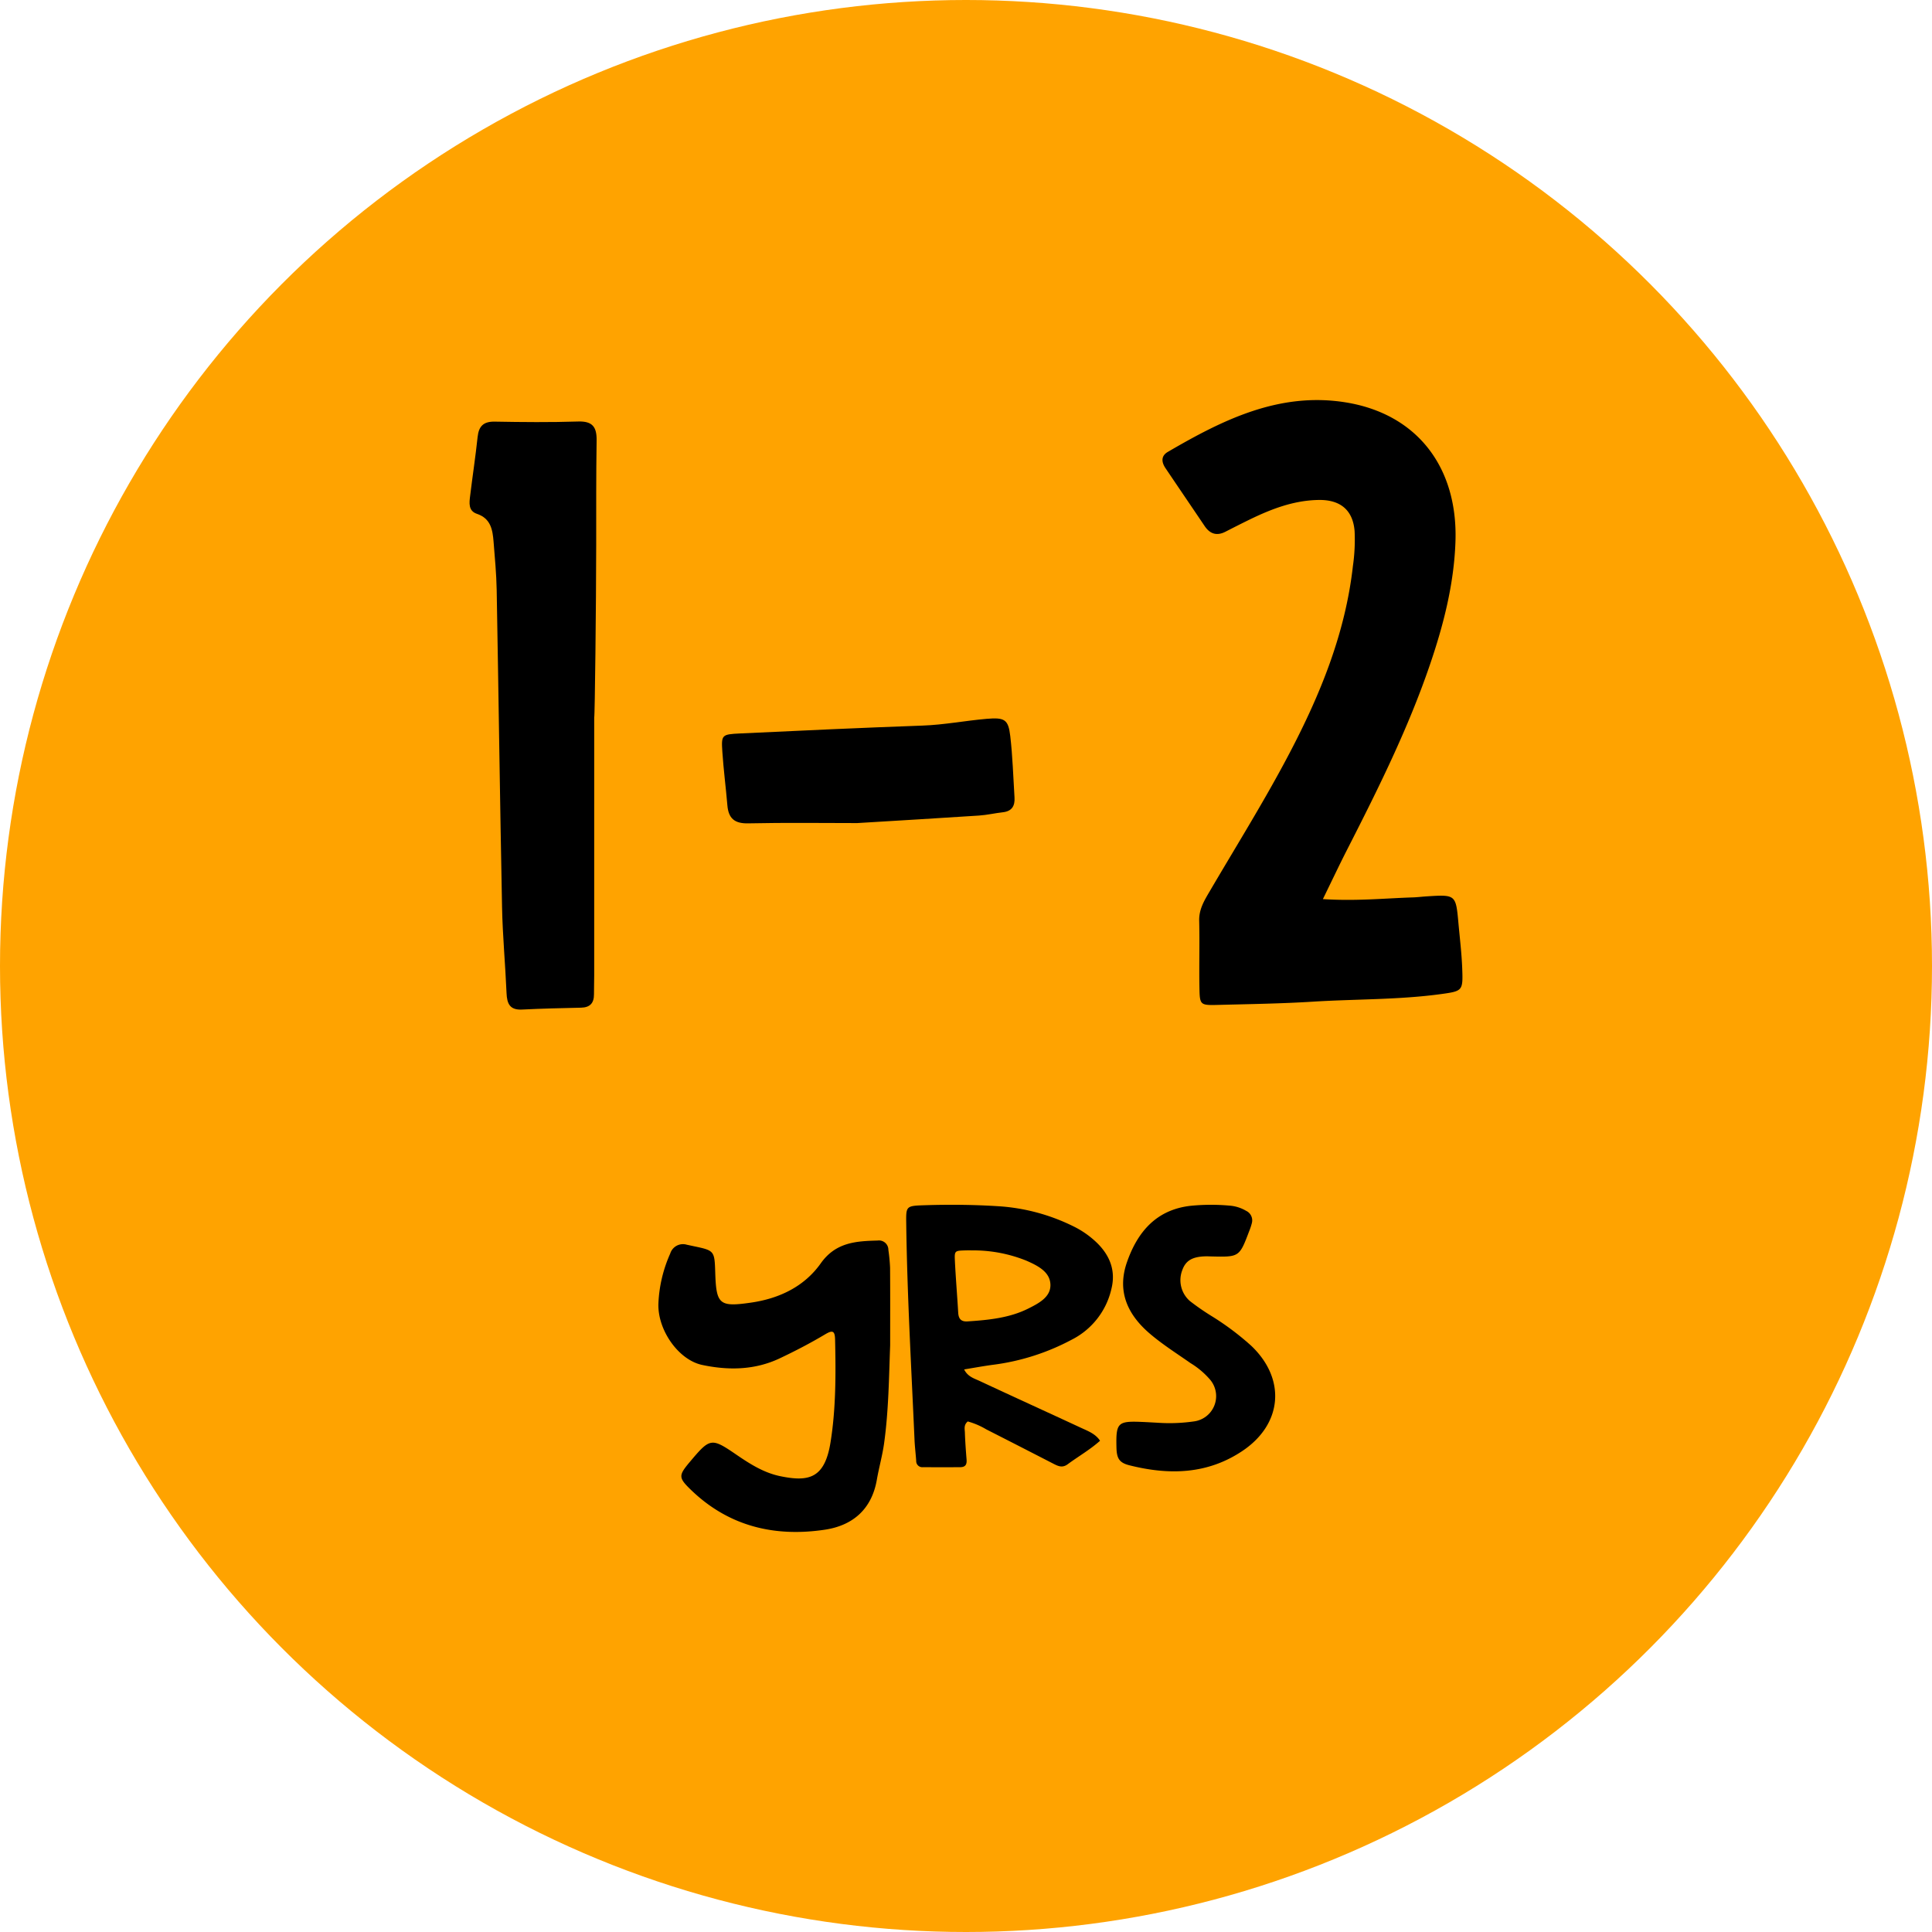
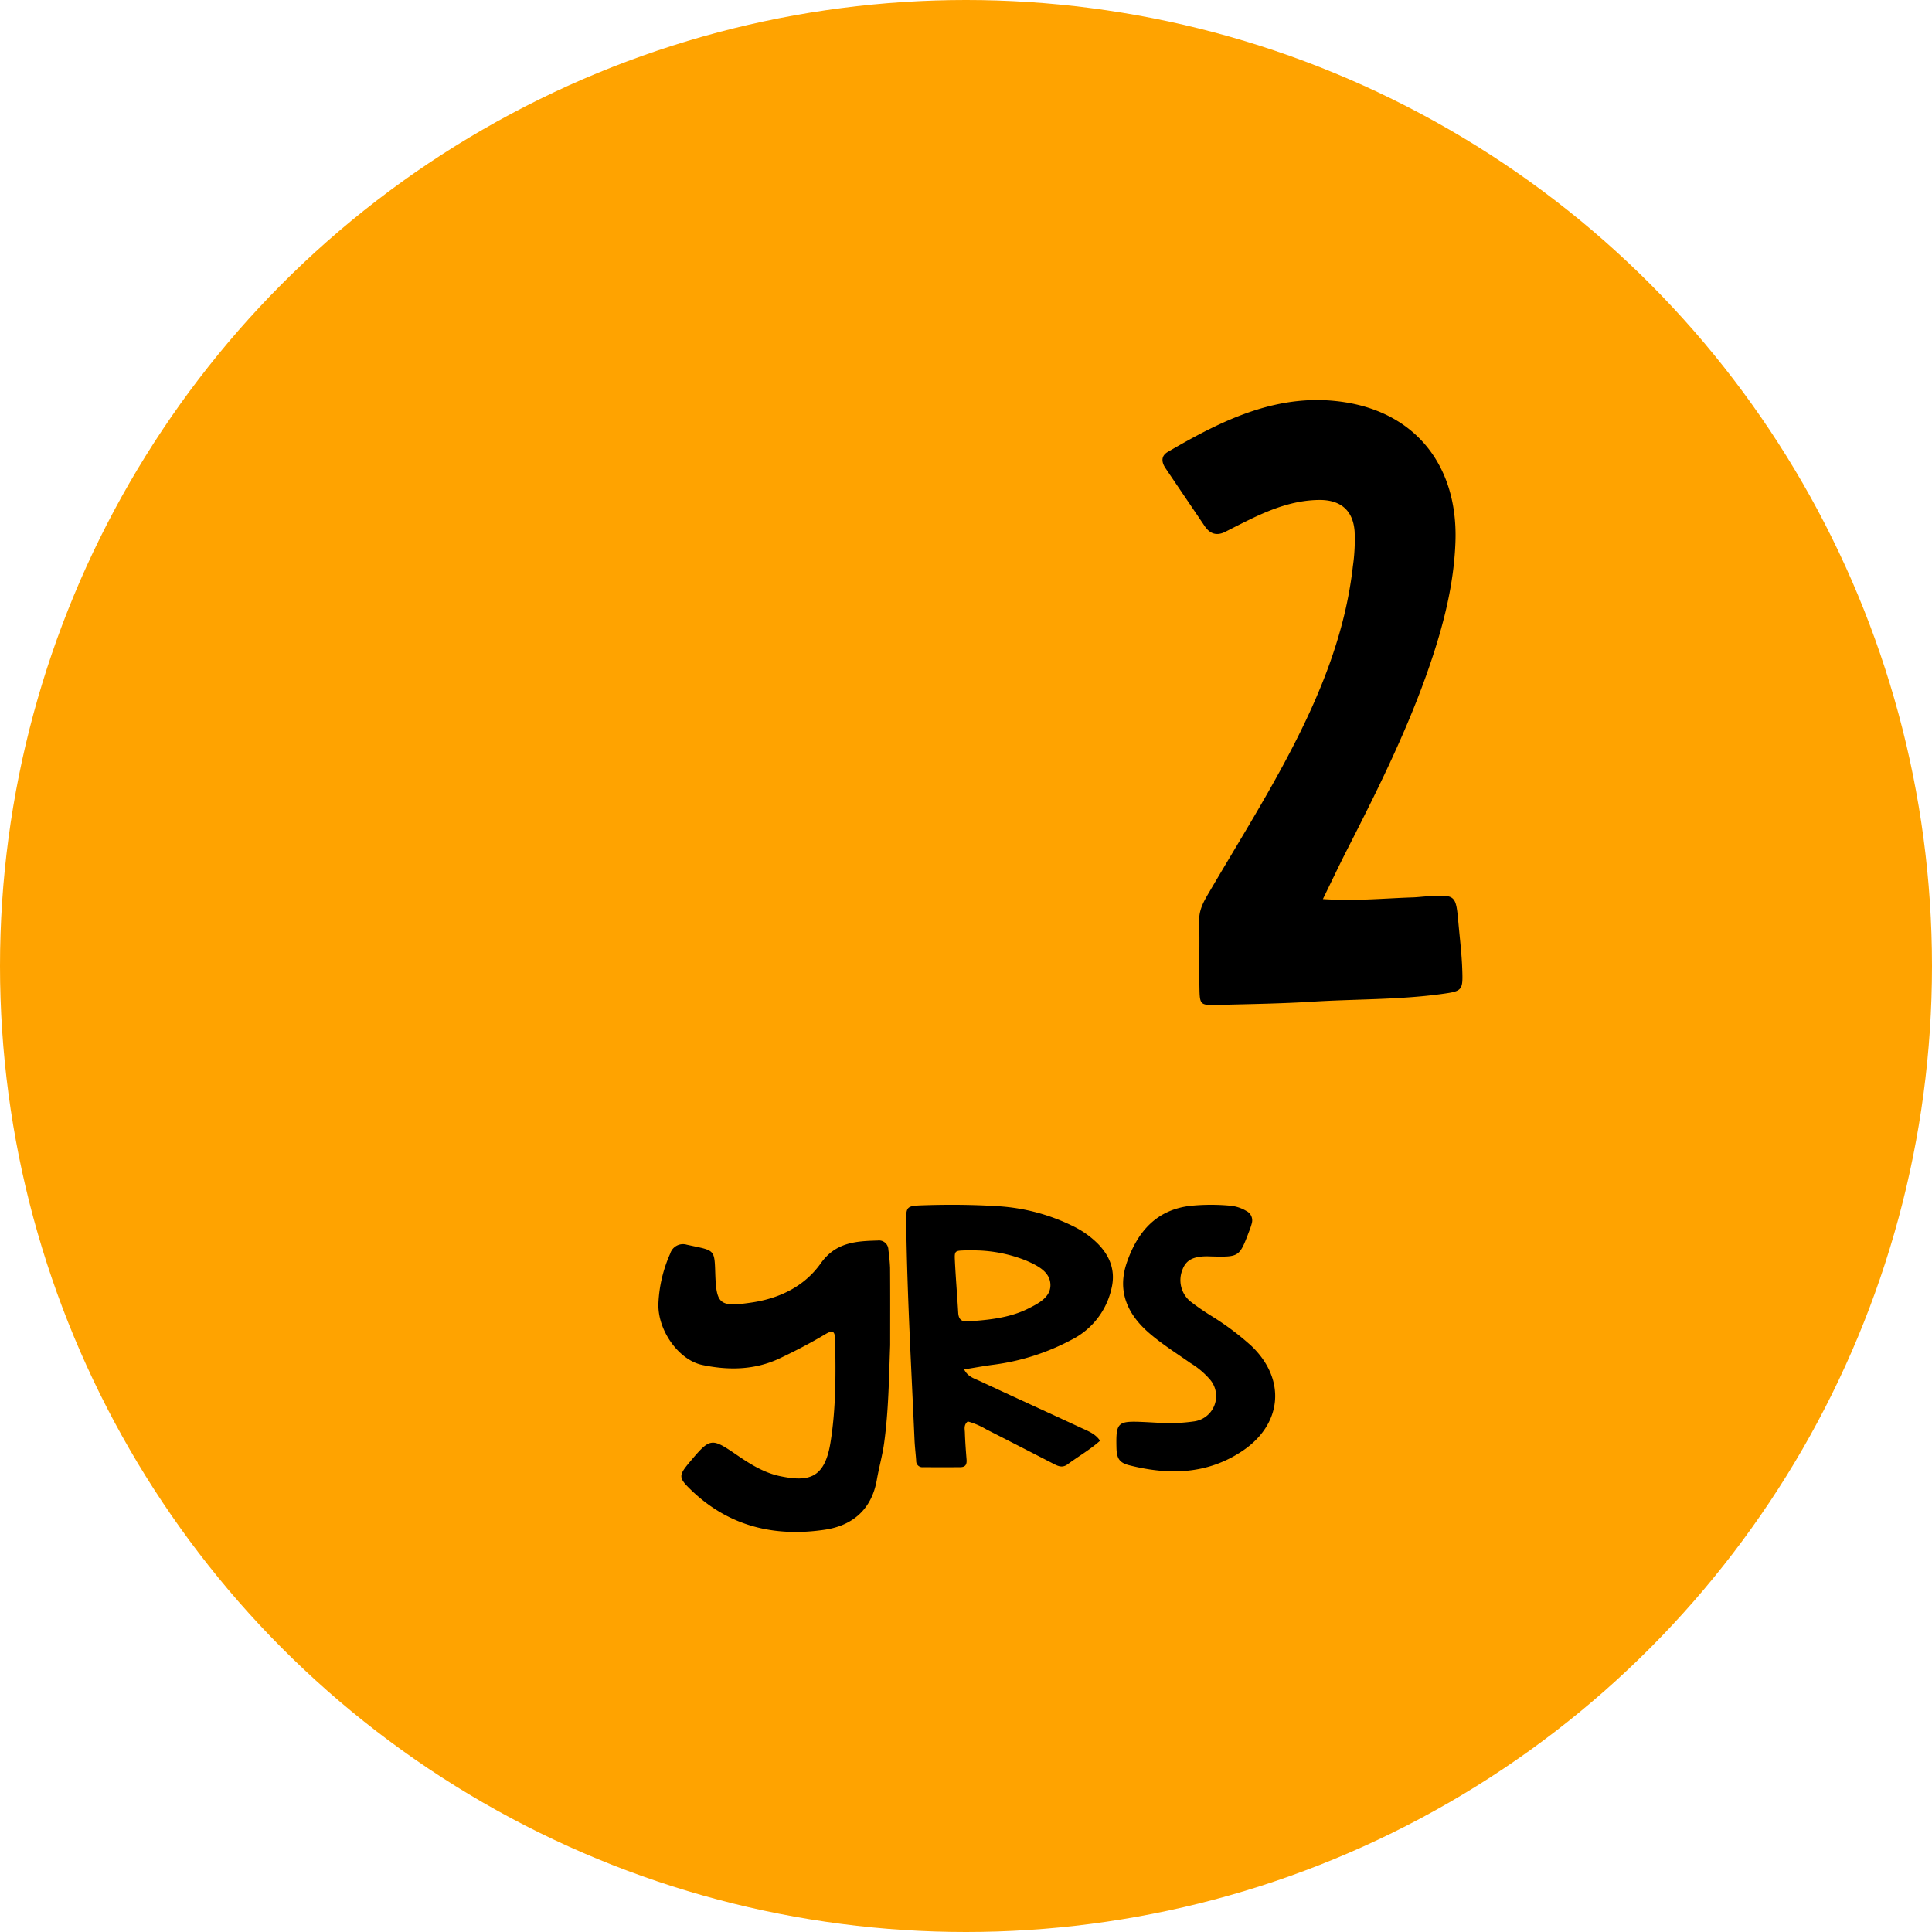
<svg xmlns="http://www.w3.org/2000/svg" id="Layer_1" data-name="Layer 1" viewBox="0 0 450 450">
  <defs>
    <style>.cls-1{fill:#ffa300;}</style>
  </defs>
  <circle class="cls-1" cx="225" cy="225" r="225" />
-   <path d="M134.659,98.178c-6.465.208-12.941.145-19.41.029-2.633-.047-3.736,1.039-4.005,3.579-.484,4.564-1.181,9.104-1.735,13.66-.202,1.655-.488,3.542,1.591,4.241,3.228,1.087,3.641,3.731,3.863,6.494.301,3.742.655,7.49.724,11.24.444,24.629.764,49.26,1.251,73.889.133,6.675.765,13.336,1.046,20.01.103,2.455.765,3.966,3.597,3.824,4.586-.23,9.178-.336,13.769-.439,2.088-.048,3.007-1.083,2.998-3.107-.006-1.461.052-2.923.052-4.384q.006-30.061.002-60.122c.153,0,.452-26.722.463-40.081.007-8.142-.029-16.284.098-24.424C139.01,99.479,138.029,98.068,134.659,98.178Z" />
-   <path d="M169.419,187.562c.257,3.032,1.634,4.283,4.849,4.213,8.755-.191,17.518-.065,25.392-.065,10.049-.613,19.209-1.147,28.364-1.752,1.866-.123,3.709-.56,5.571-.768,2.11-.236,2.827-1.503,2.705-3.434-.301-4.787-.434-9.595-.994-14.353-.451-3.828-1.303-4.336-5.518-3.972-4.98.43-9.893,1.395-14.916,1.572-14.171.507-28.337,1.161-42.501,1.832-4.275.202-4.382.327-4.12,4.269C168.525,179.264,169.067,183.405,169.419,187.562Z" />
  <path d="M340.581,225.637c-.128-3.545-.562-7.078-.883-10.614-.606-6.676-.612-6.677-7.484-6.235-1.043.067-2.083.2-3.127.234-6.64.212-13.276.9-20.961.396,2.217-4.533,3.897-8.098,5.689-11.604,7.127-13.962,14.111-27.988,19.199-42.86,3.19-9.325,5.636-18.818,5.988-28.736.619-17.415-8.973-29.857-25.654-32.511-15.424-2.451-28.573,4.095-41.345,11.553-1.614.942-1.486,2.373-.545,3.77,3.033,4.506,6.091,8.994,9.129,13.497,1.242,1.84,2.816,2.357,4.841,1.321,1.86-.952,3.722-1.902,5.6-2.816,5.106-2.485,10.347-4.504,16.141-4.583,5.001-.069,7.958,2.328,8.346,7.278a43.135,43.135,0,0,1-.397,8.119c-1.756,15.623-7.571,29.876-14.804,43.655-5.733,10.925-12.268,21.383-18.5,32.018-1.267,2.16-2.568,4.228-2.5,6.94.132,5.223-.039,10.451.06,15.675.075,3.981.176,4.038,4.438,3.927,7.31-.192,14.631-.293,21.928-.75,10.007-.628,20.066-.415,30.02-1.786C340.682,230.845,340.766,230.733,340.581,225.637Z" />
  <path d="M206.921,291.137a2.187,2.187,0,0,0-2.498-2.19c-5.064.13-9.785.416-13.248,5.303-3.853,5.436-9.682,8.21-16.275,9.159-7.344,1.059-8.069.416-8.305-6.943-.165-5.184-.165-5.184-5.149-6.232-.49-.103-.979-.213-1.471-.314a3.111,3.111,0,0,0-3.875,2.078,31.694,31.694,0,0,0-2.745,11.643c-.205,6.136,4.66,13.11,10.2,14.281,6.095,1.289,12.214,1.22,18.032-1.526,3.628-1.714,7.183-3.564,10.633-5.621,1.736-1.035,2.242-.781,2.287,1.247.18,8.03.199,16.172-1.077,24.014-1.365,8.386-5.134,9.15-11.713,7.789-3.737-.773-6.952-2.781-10.073-4.918-5.976-4.092-6.216-4.046-10.945,1.572-2.671,3.174-2.718,3.678.212,6.515,8.778,8.501,19.462,11.06,31.216,9.3,6.51-.976,10.909-4.77,12.104-11.63.494-2.836,1.291-5.625,1.688-8.472,1.072-7.714,1.134-15.497,1.415-22.865,0-6.292.024-12.186-.02-18.08A40.172,40.172,0,0,0,206.921,291.137Z" />
  <path d="M249.963,285.61a45.796,45.796,0,0,0-17.482-4.66c-5.622-.355-11.27-.411-16.912-.235-4.508.141-4.544.146-4.493,4.112.219,16.844,1.194,33.666,1.932,50.494.072,1.648.278,3.293.393,4.94a1.425,1.425,0,0,0,1.601,1.472q4.32.031,8.642.002c1.376-.01,1.566-.803,1.487-1.807-.167-2.086-.324-4.174-.39-6.264-.025-.818-.316-1.744.668-2.581a17.44,17.44,0,0,1,4.295,1.833q7.805,3.973,15.587,7.979c1.098.562,2.115,1.103,3.397.155,2.476-1.831,5.215-3.389,7.532-5.472-1.065-1.634-2.836-2.272-4.457-3.024-7.862-3.652-15.763-7.242-23.615-10.911-1.235-.578-2.744-.981-3.581-2.679,2.419-.392,4.585-.797,6.77-1.085a53.121,53.121,0,0,0,18.233-5.814,17.649,17.649,0,0,0,9.3-11.865c1.016-4.073-.222-7.625-3.343-10.695A21.346,21.346,0,0,0,249.963,285.61ZM239.44,304.82c-4.338,2.162-9.21,2.639-14.086,2.96-1.659.108-2.099-.785-2.172-2.061-.233-4.054-.582-8.102-.774-12.156-.105-2.225.014-2.251,2.402-2.32.748-.022,1.497-.003,2.246-.003a33.076,33.076,0,0,1,11.982,2.384c2.722,1.19,5.57,2.633,5.627,5.639C244.719,302.138,241.926,303.582,239.44,304.82Z" />
  <path d="M282.087,306.467a57.483,57.483,0,0,1-4.935-3.427,6.451,6.451,0,0,1-1.78-7.184c.785-2.217,2.303-3.136,5.358-3.23.5-.016,1.001.015,1.502.026,6.444.145,6.445.145,8.765-5.989a13.467,13.467,0,0,0,.583-1.782,2.445,2.445,0,0,0-1.305-2.838,8.912,8.912,0,0,0-3.91-1.232,48.058,48.058,0,0,0-9.011.042c-8.004.89-12.395,6.055-14.859,13.12-2.37,6.788.112,12.225,5.362,16.693,2.969,2.526,6.257,4.598,9.434,6.827a19.01,19.01,0,0,1,4.574,3.868,5.938,5.938,0,0,1-3.838,9.721,39.895,39.895,0,0,1-8.252.311c-1.252-.066-2.502-.144-3.754-.196-5.698-.242-6.111.171-5.977,5.942.058,2.502.621,3.551,2.978,4.146,9.198,2.325,18.156,2.164,26.36-3.332,9.359-6.271,10.205-16.785,2.027-24.522A63.74,63.74,0,0,0,282.087,306.467Z" />
</svg>